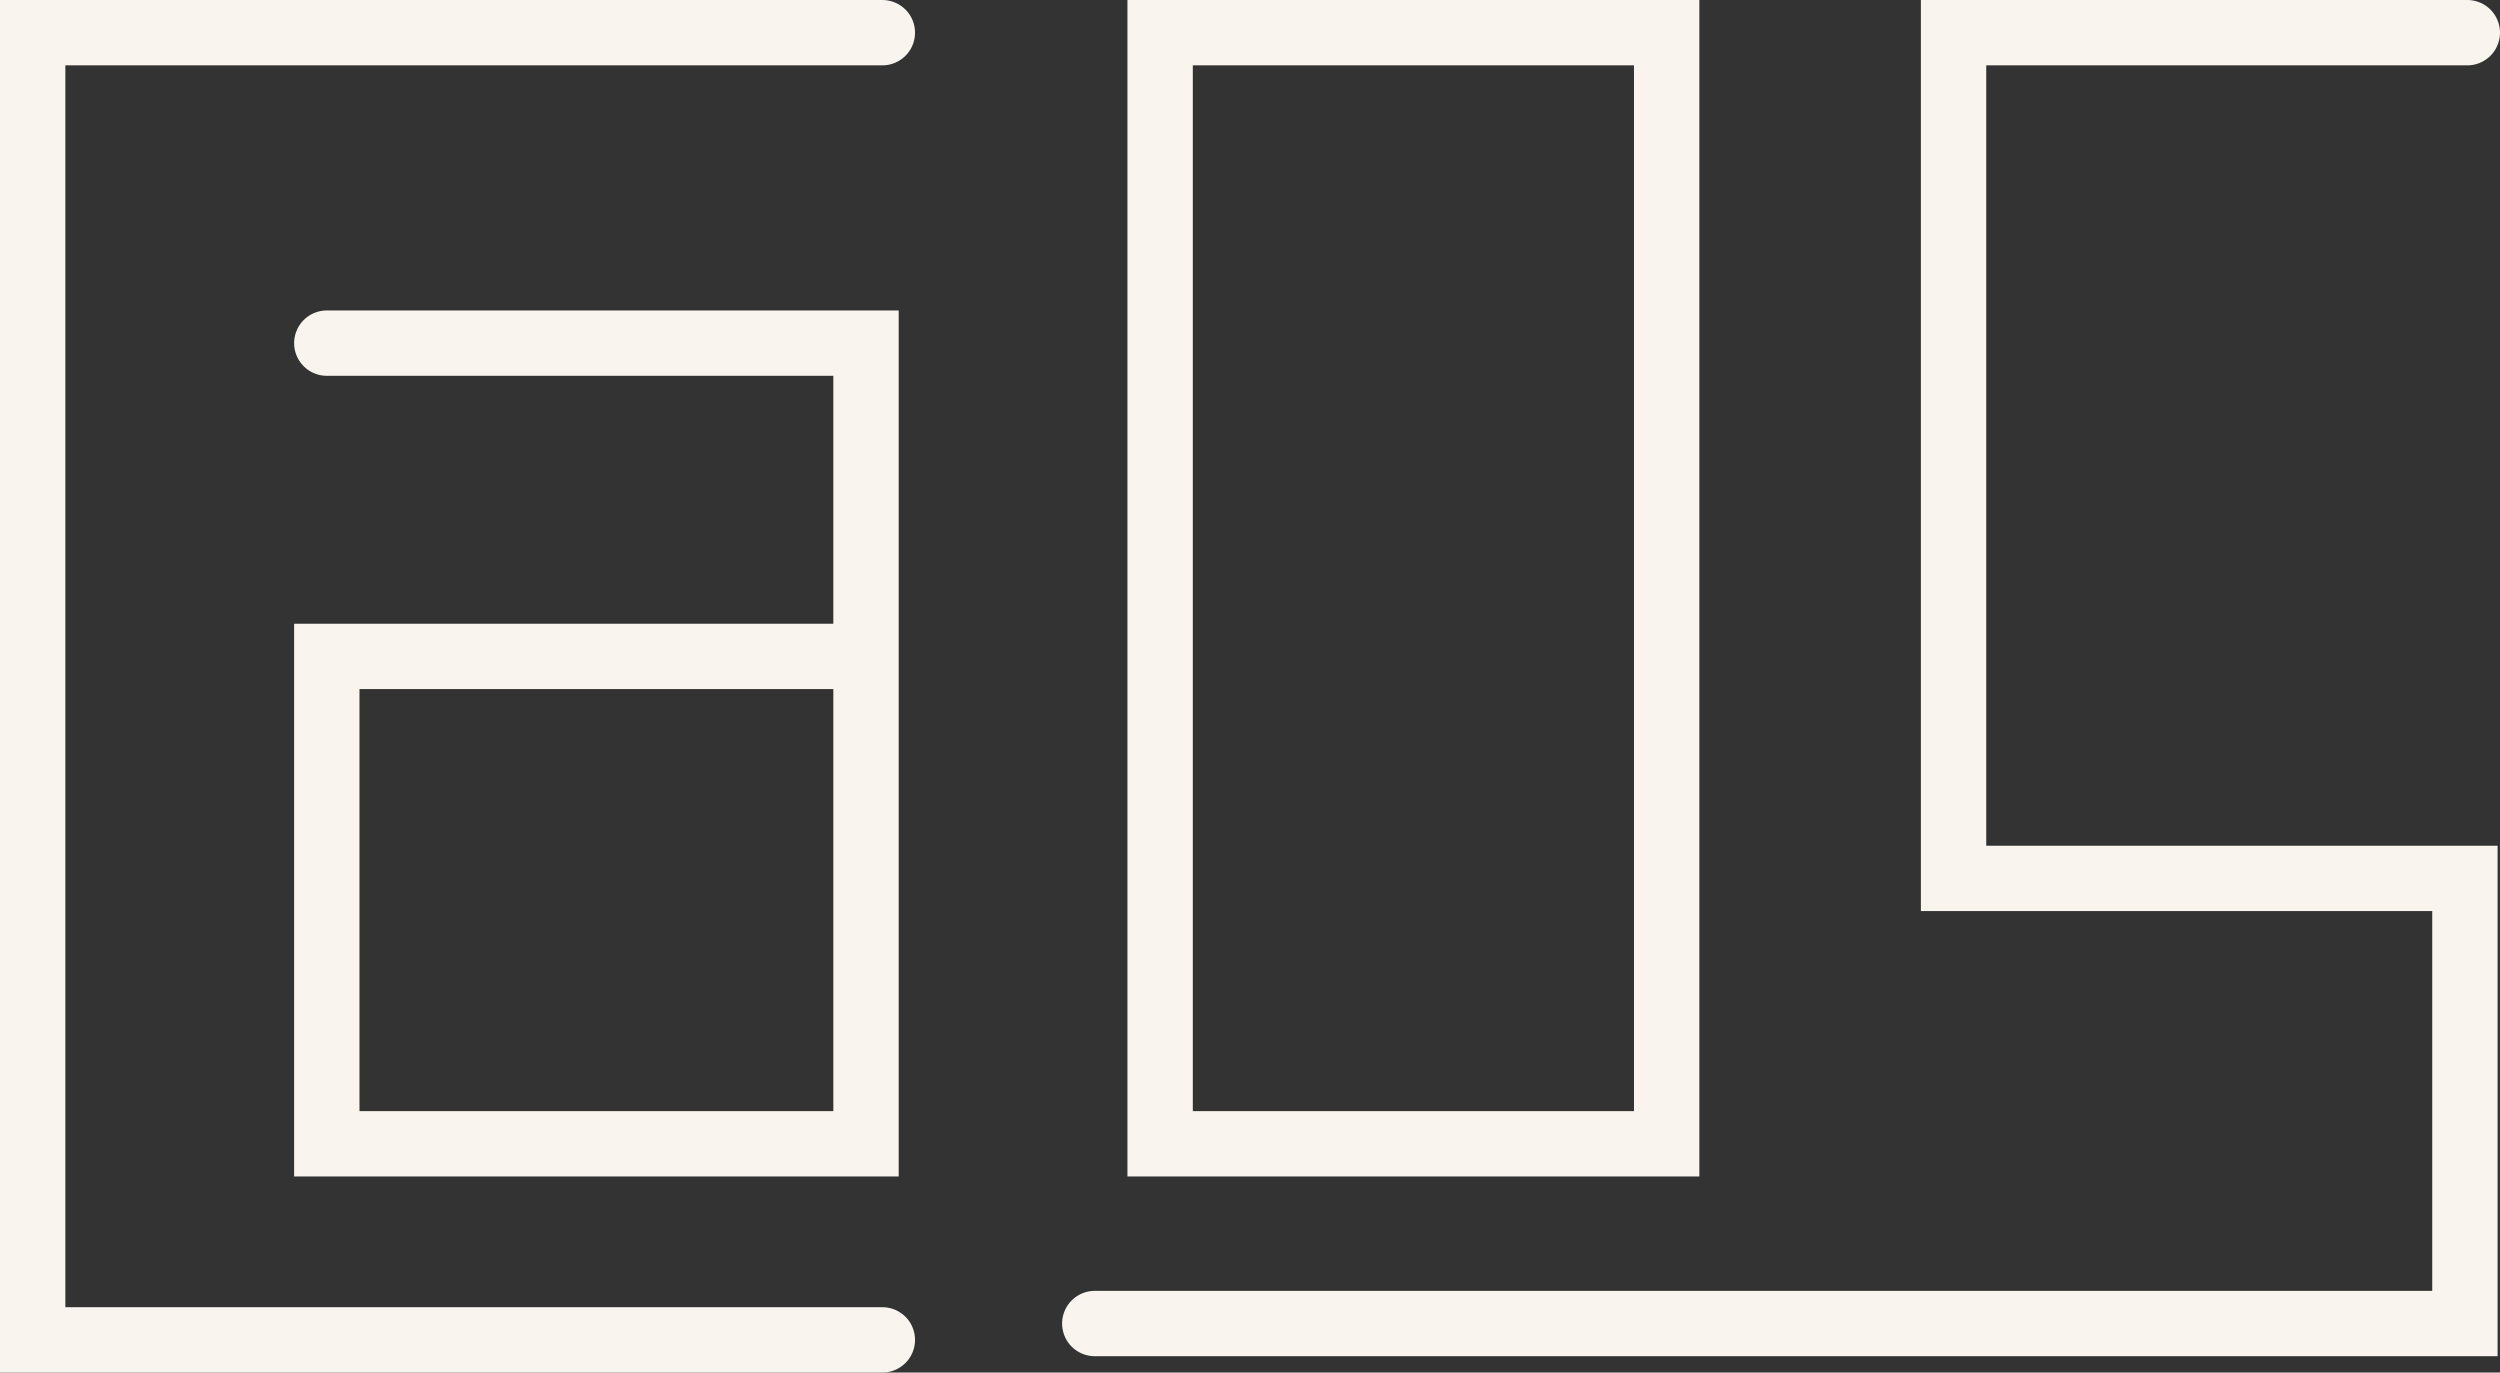
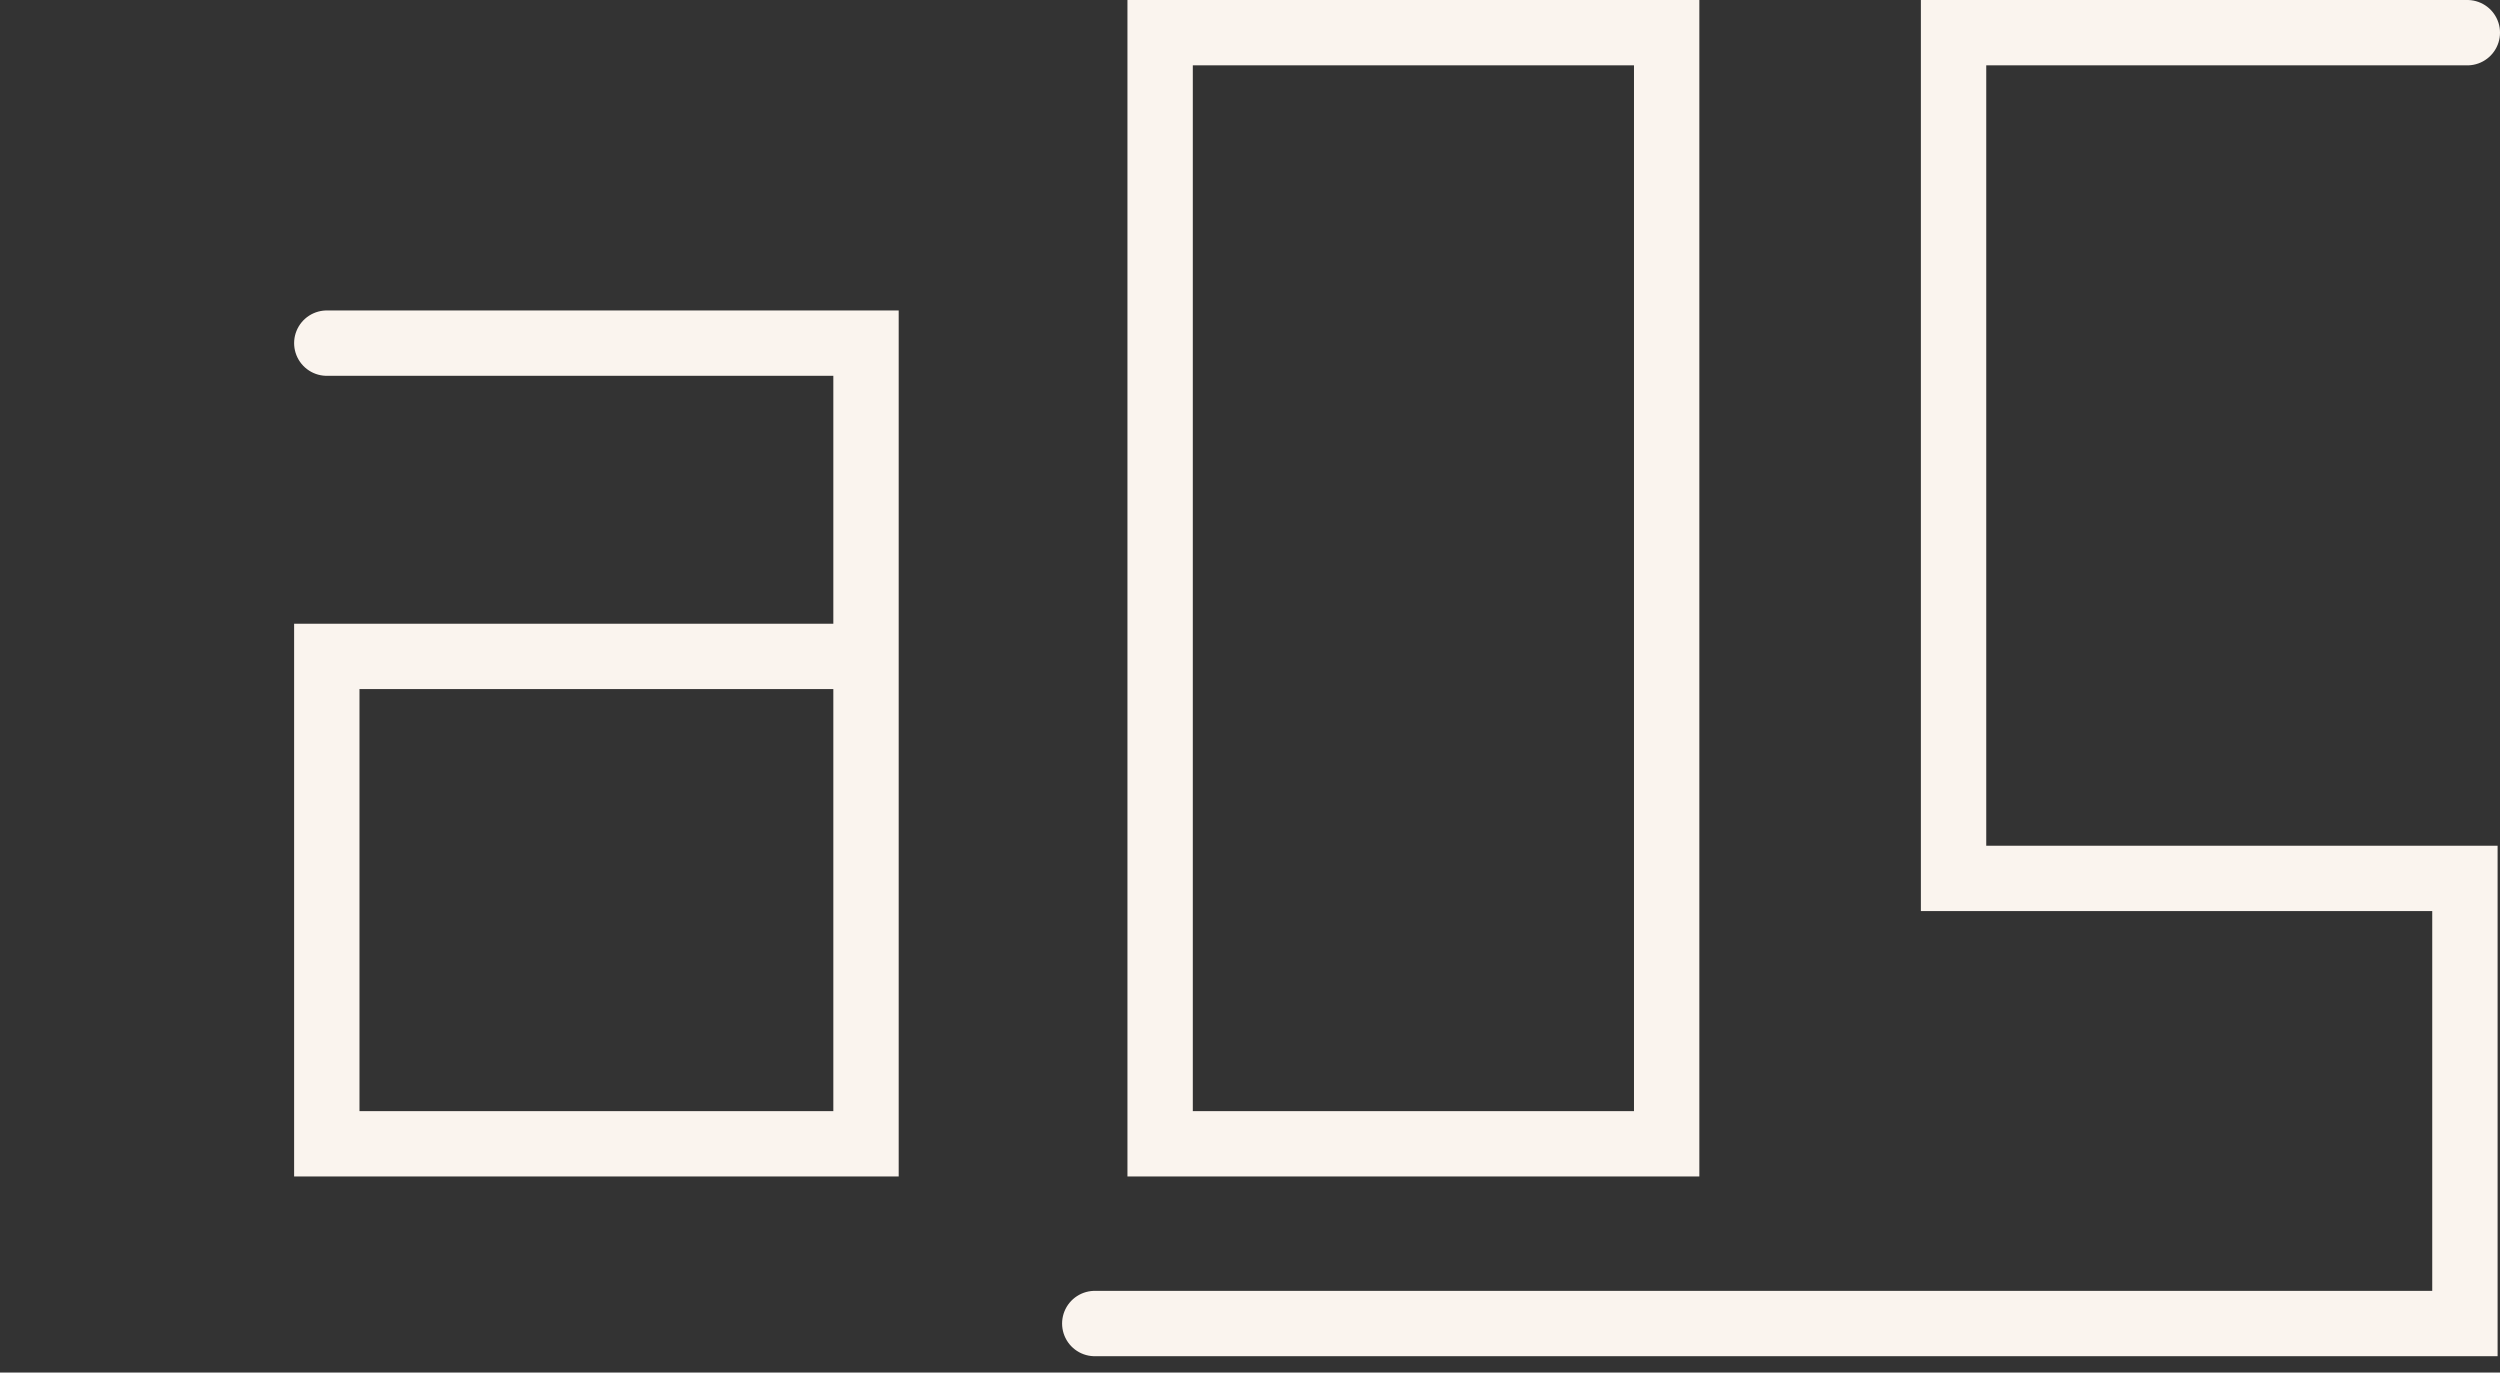
<svg xmlns="http://www.w3.org/2000/svg" fill="none" height="100%" overflow="visible" preserveAspectRatio="none" style="display: block;" viewBox="0 0 153 84" width="100%">
  <rect x="0" y="0" width="153" height="84" fill="#333333" stroke="none" />
  <g id="Frame 2147238576">
    <g id="Group 1">
-       <path d="M54 2H2V82H54" id="Vector" stroke="#FAF4EE" stroke-linecap="round" stroke-width="4" />
      <path d="M20 21H53V70H20V40.171H53" id="Vector_2" stroke="#FAF4EE" stroke-linecap="round" stroke-width="4" />
      <path d="M102 2H71V70H102V2Z" id="Vector_3" stroke="#FAF4EE" stroke-linecap="round" stroke-width="4" />
      <path d="M67 81H150.853V53.759H119.558V2H151" id="Vector_4" stroke="#FAF4EE" stroke-linecap="round" stroke-width="4" />
    </g>
  </g>
</svg>